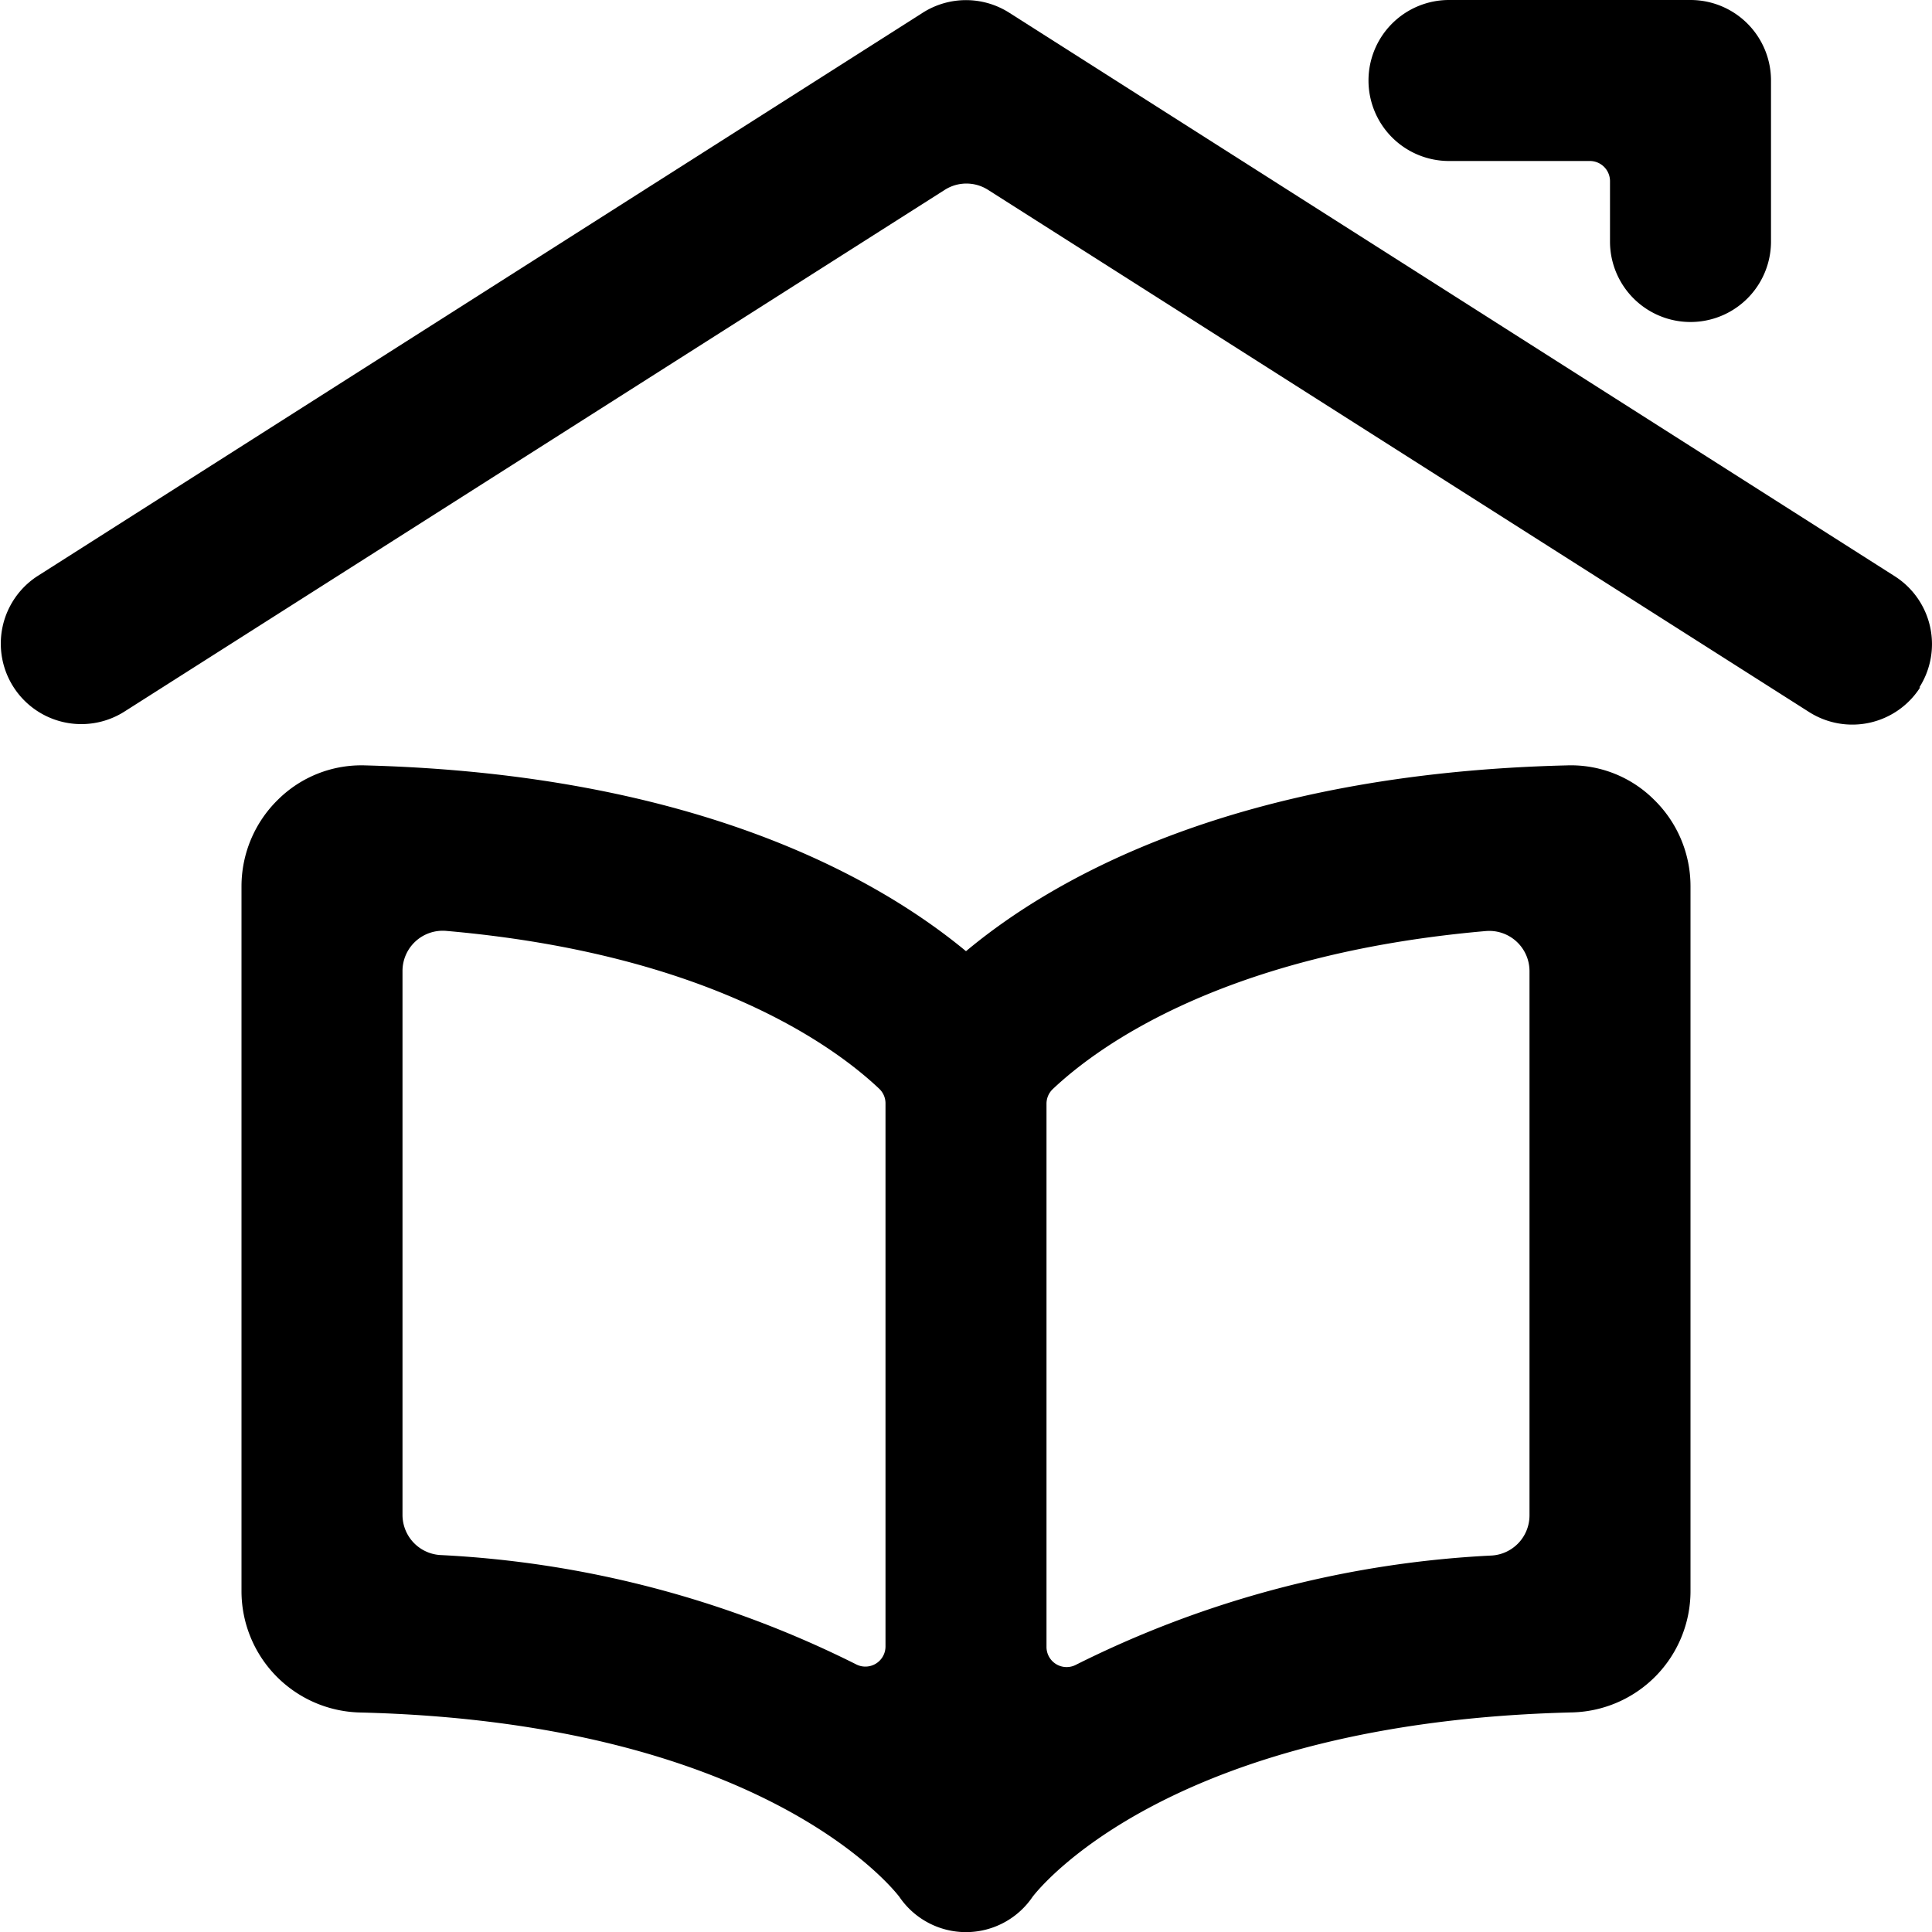
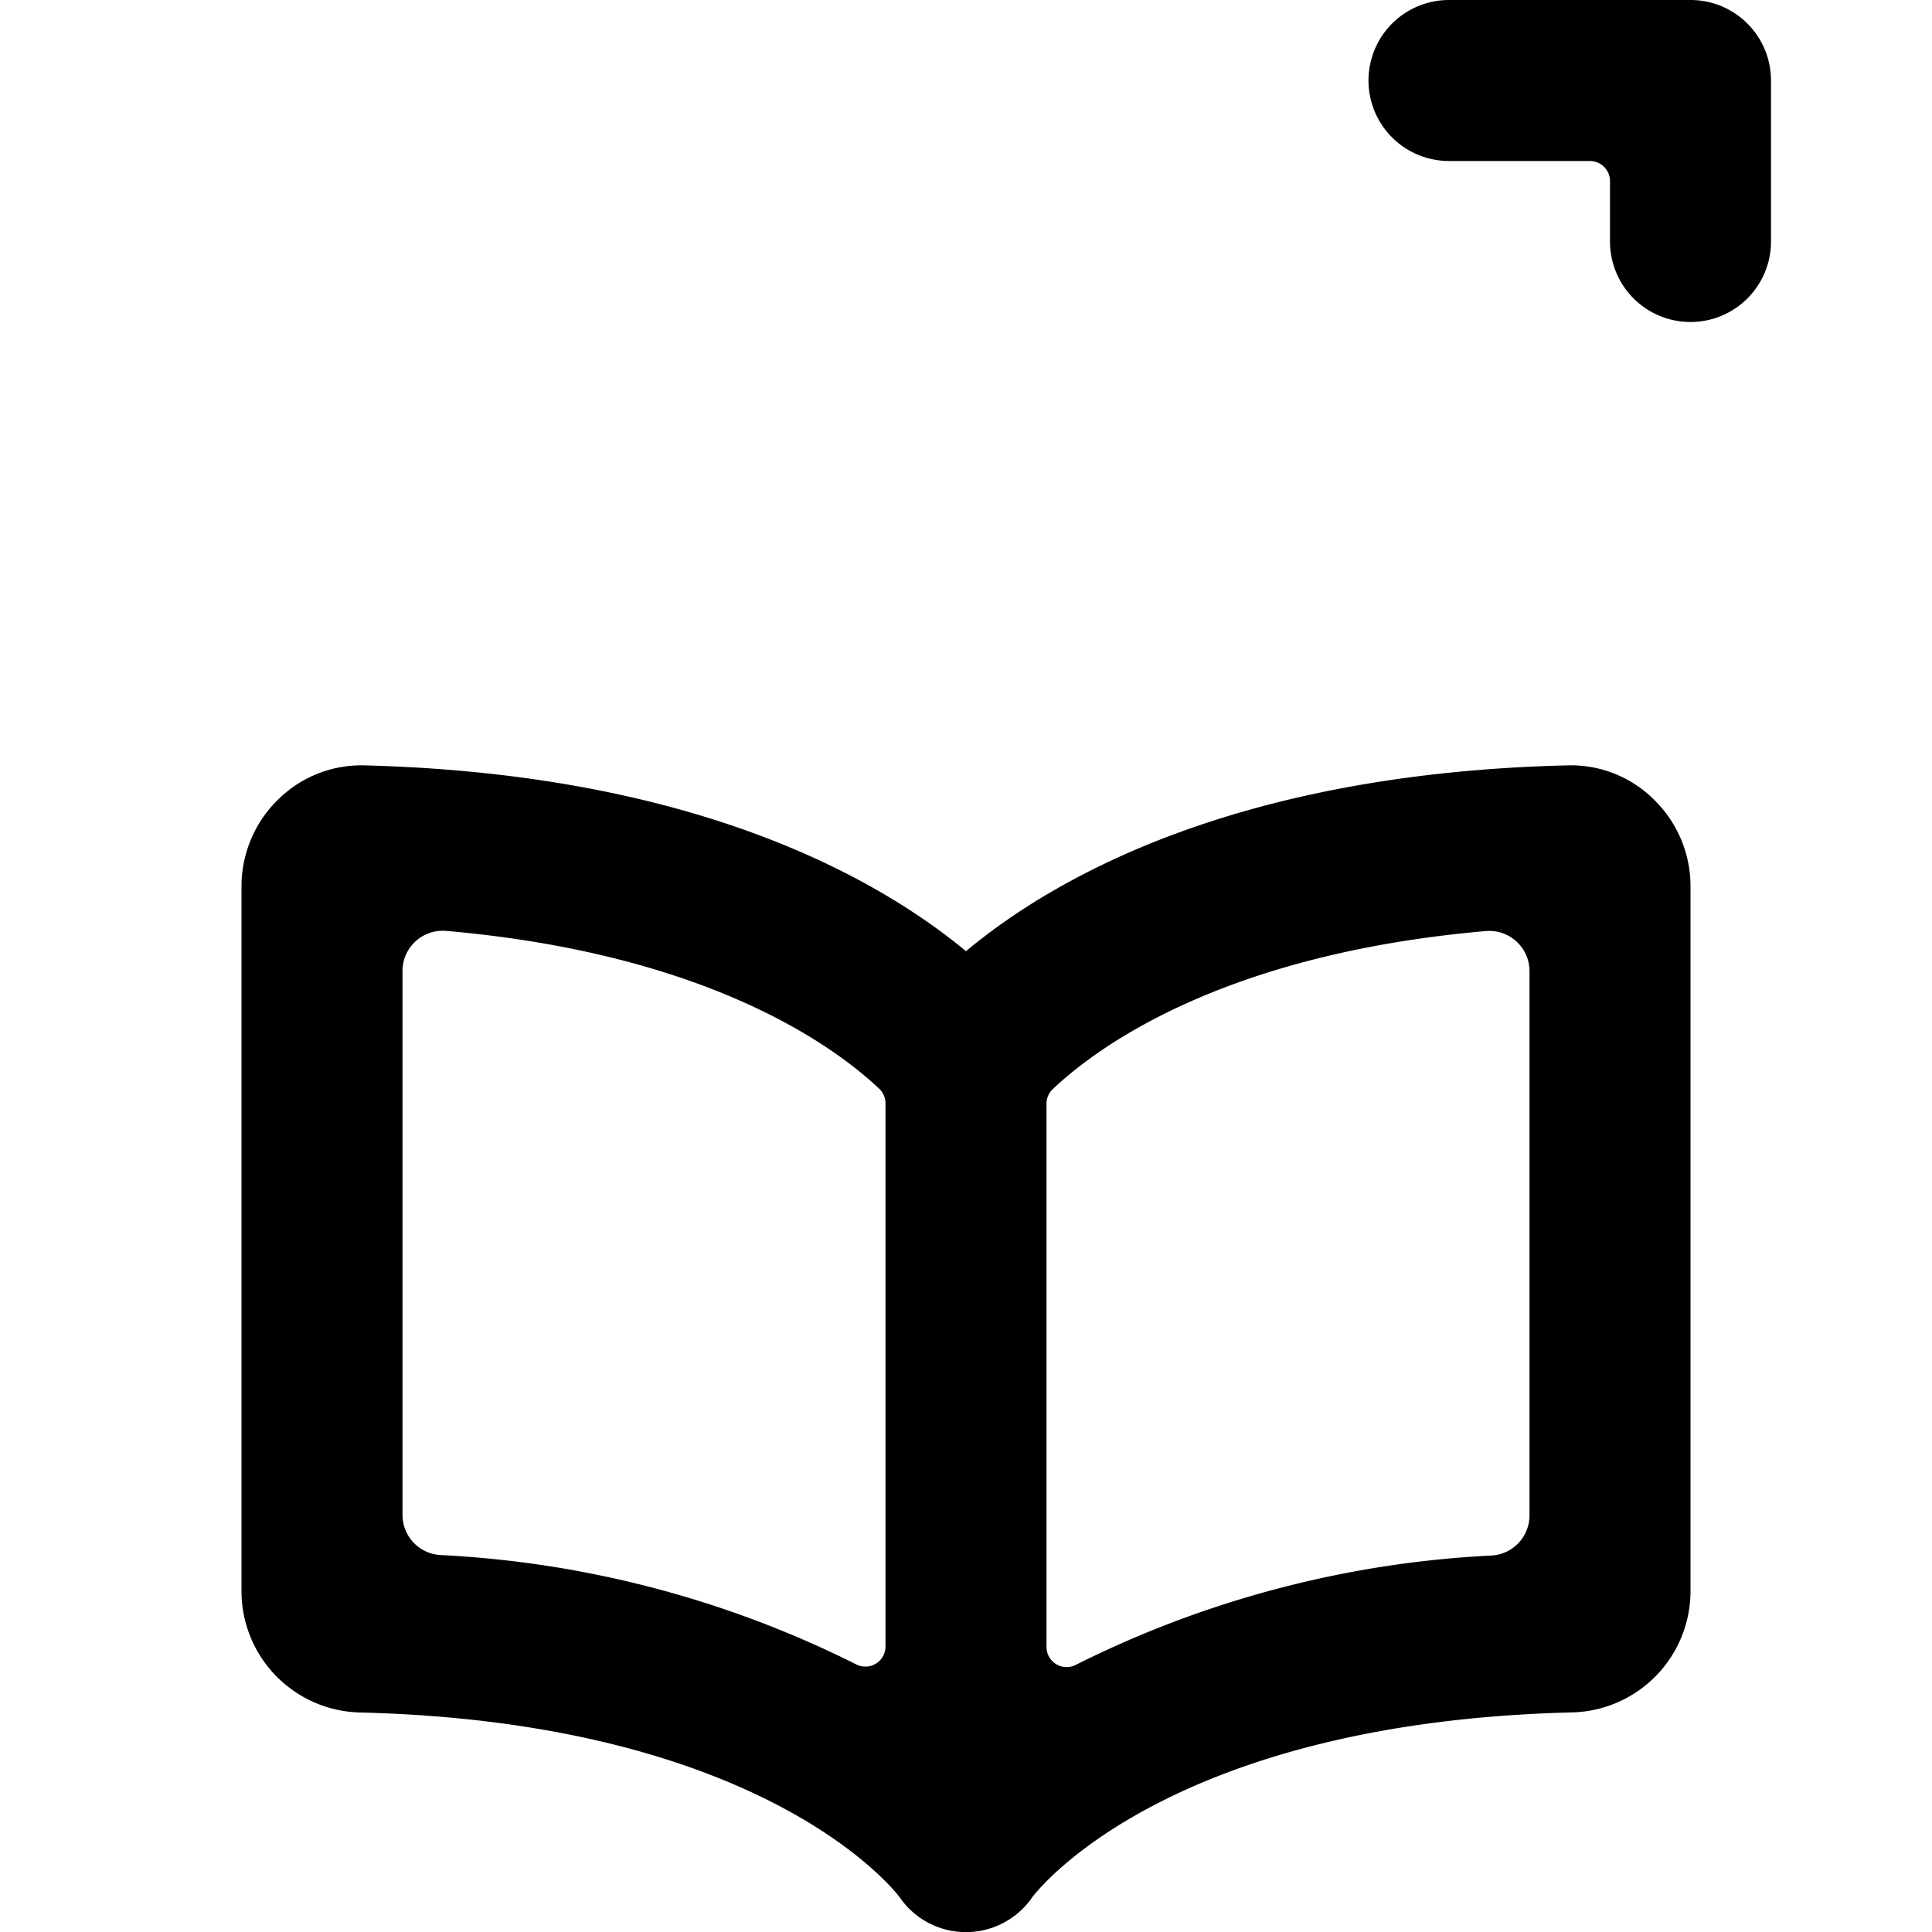
<svg xmlns="http://www.w3.org/2000/svg" viewBox="0 0 24 24">
  <title>read-home</title>
  <path d="M19.462,9.508c-4.11.1-6.375,1.4-7.462,2.308-1.087-.9-3.352-2.2-7.462-2.308a1.471,1.471,0,0,0-1.083.424A1.506,1.506,0,0,0,3,11.008v8.765a1.508,1.508,0,0,0,1.464,1.5c4.964.119,6.609,2.161,6.708,2.29a1,1,0,0,0,1.655,0c.088-.115,1.725-2.171,6.708-2.291A1.508,1.508,0,0,0,21,19.773V11.008a1.5,1.5,0,0,0-.453-1.074A1.461,1.461,0,0,0,19.462,9.508ZM13,13.711a.25.25,0,0,1,.078-.182c.563-.532,2.128-1.679,5.378-1.963a.5.5,0,0,1,.544.5v6.757a.5.5,0,0,1-.464.5,12.947,12.947,0,0,0-5.169,1.357A.25.25,0,0,1,13,20.455ZM5,12.064a.5.5,0,0,1,.544-.5c3.259.285,4.823,1.436,5.378,1.961a.249.249,0,0,1,.078.181v6.747a.25.25,0,0,1-.367.221,12.947,12.947,0,0,0-5.169-1.357.5.5,0,0,1-.464-.5Z" />
-   <path d="M23.843,8.539a1,1,0,0,0-.306-1.381l-11-7a1,1,0,0,0-1.074,0l-11,7A1,1,0,0,0,1.537,8.845l10.2-6.487a.5.5,0,0,1,.536,0l10.2,6.487a1,1,0,0,0,1.38-.306Z" />
  <path d="M17,1a1,1,0,0,0,1,1h1.75a.25.25,0,0,1,.25.25V3a1,1,0,1,0,2,0V1a1,1,0,0,0-1-1H18A1,1,0,0,0,17,1Z" />
</svg>